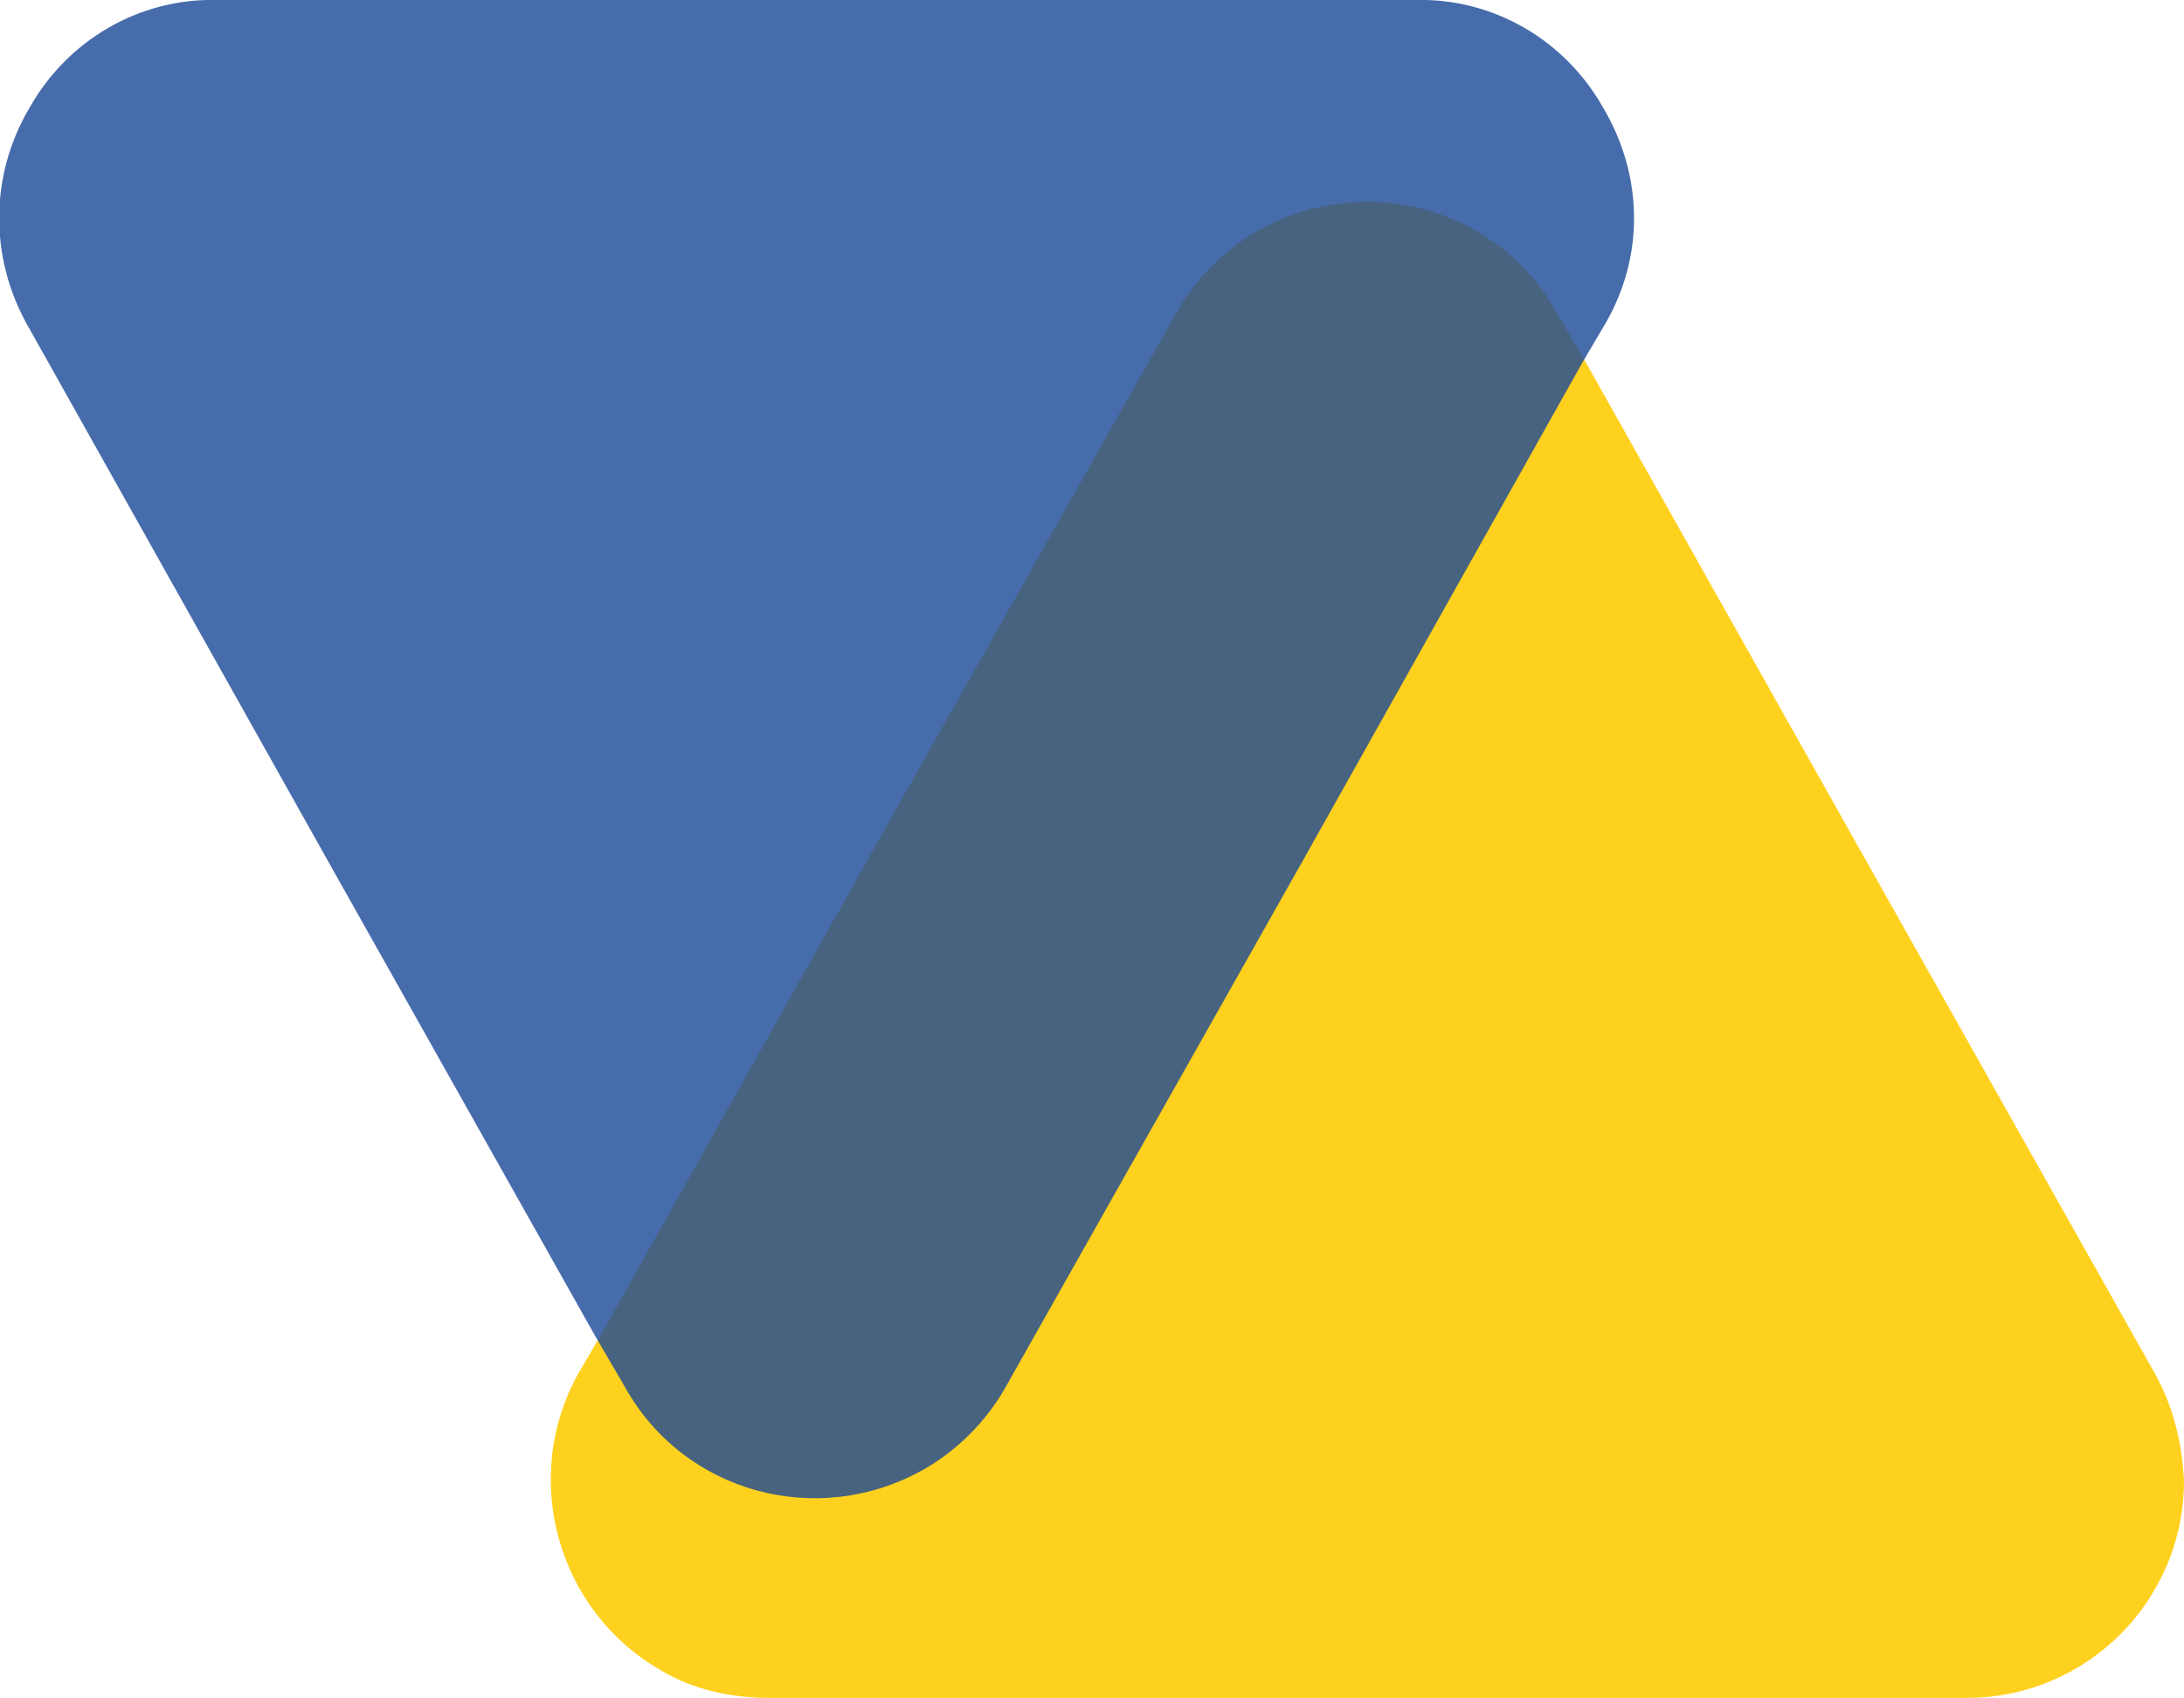
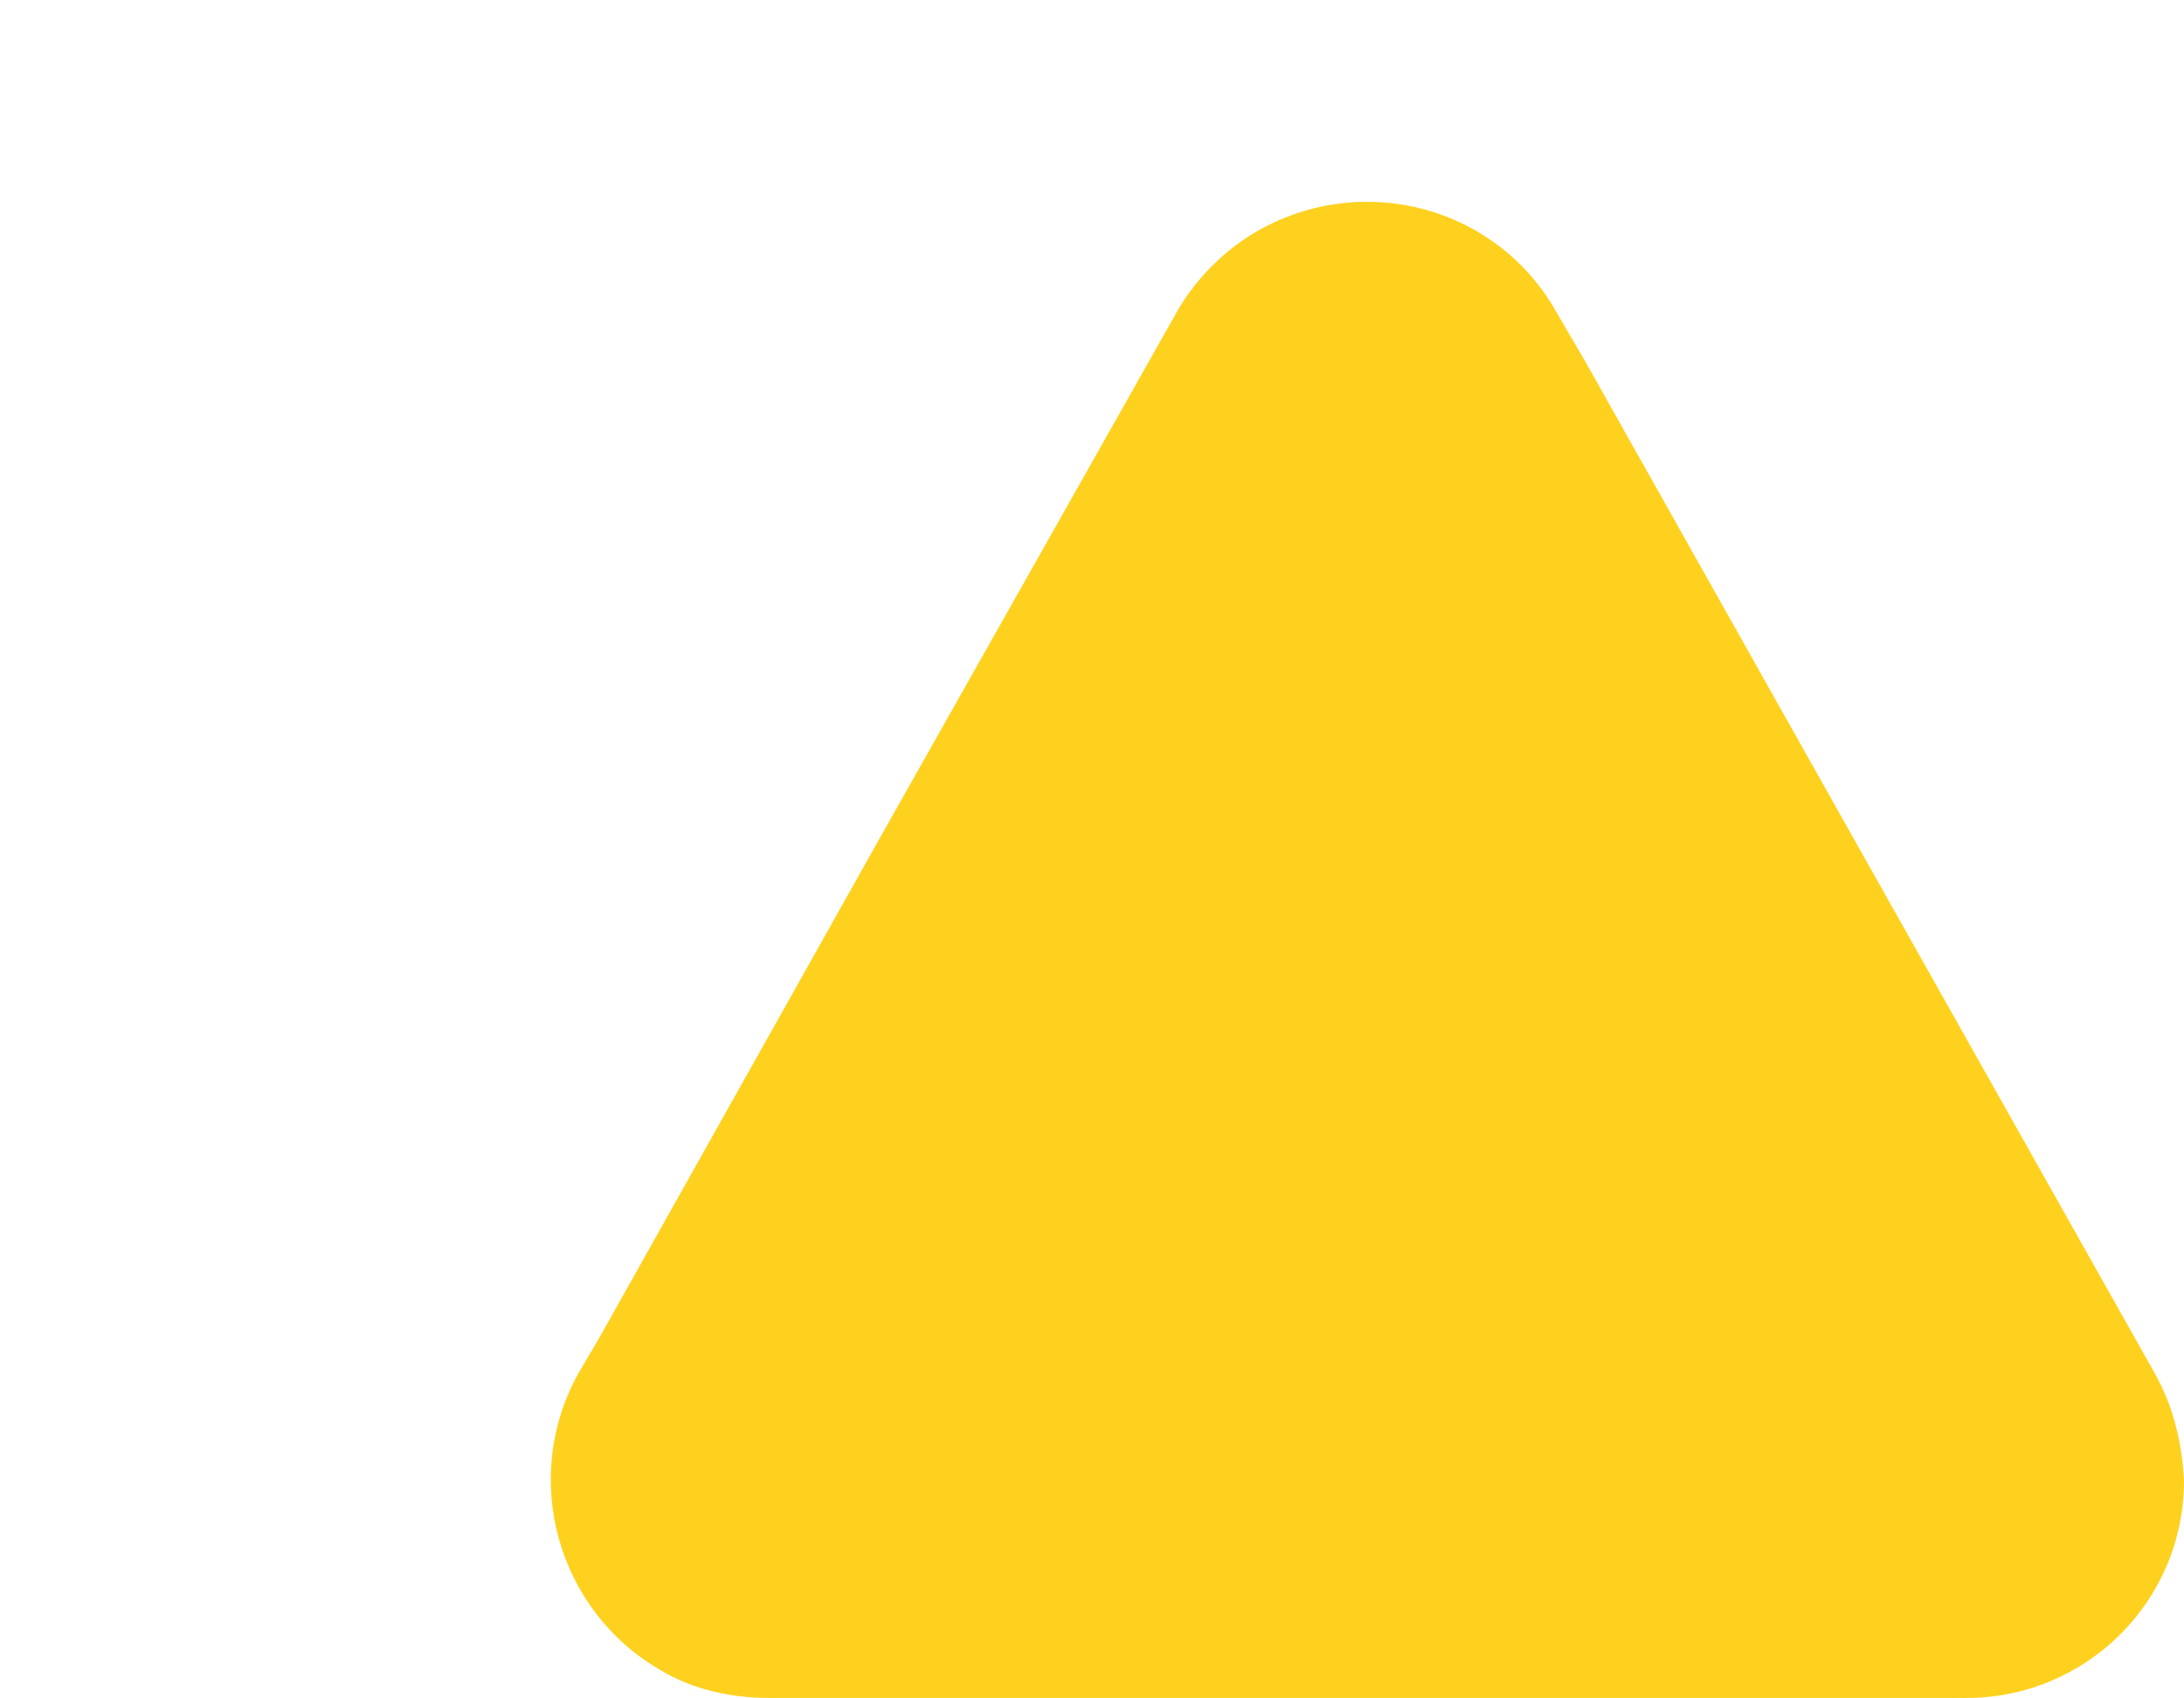
<svg xmlns="http://www.w3.org/2000/svg" version="1.1" id="uuid-a0b2cc2c-ed3f-4f36-9646-c24c904dc232" x="0px" y="0px" viewBox="0 0 103.4 80.4" style="enable-background:new 0 0 103.4 80.4;" xml:space="preserve">
  <style type="text/css">
	.st0{fill:#FFD11F;}
	.st1{opacity:0.8;fill:#194797;enable-background:new    ;}
</style>
  <g id="uuid-a3e5b1c6-b1a8-4d0a-9c1d-5b7921405132">
    <path class="st0" d="M102,65L87.7,39.6L75.1,17.2l-1.4-2.4c-2.8-5-9.1-6.7-14.1-3.9c-1.6,0.9-3,2.3-3.9,3.9l-14,24.8L28.4,63.3   l-1,1.7c-2.8,5-1,11.3,3.9,14.1c1.5,0.9,3.3,1.3,5.1,1.3h56.7c5.7,0,10.3-4.6,10.3-10.3C103.3,68.3,102.9,66.6,102,65L102,65z" />
-     <path class="st1" d="M75.9,5.1C74.1,1.9,70.7-0.1,67,0H10.3C6.6-0.1,3.2,1.9,1.4,5.1c-1.9,3.2-1.9,7.1-0.1,10.3l14.3,25.5   l12.6,22.4l1.4,2.4c2.8,5,9.1,6.7,14.1,3.9c1.6-0.9,3-2.3,3.9-3.9l14-24.8l13.3-23.7l1-1.7C77.9,12.2,77.8,8.3,75.9,5.1z" />
  </g>
</svg>